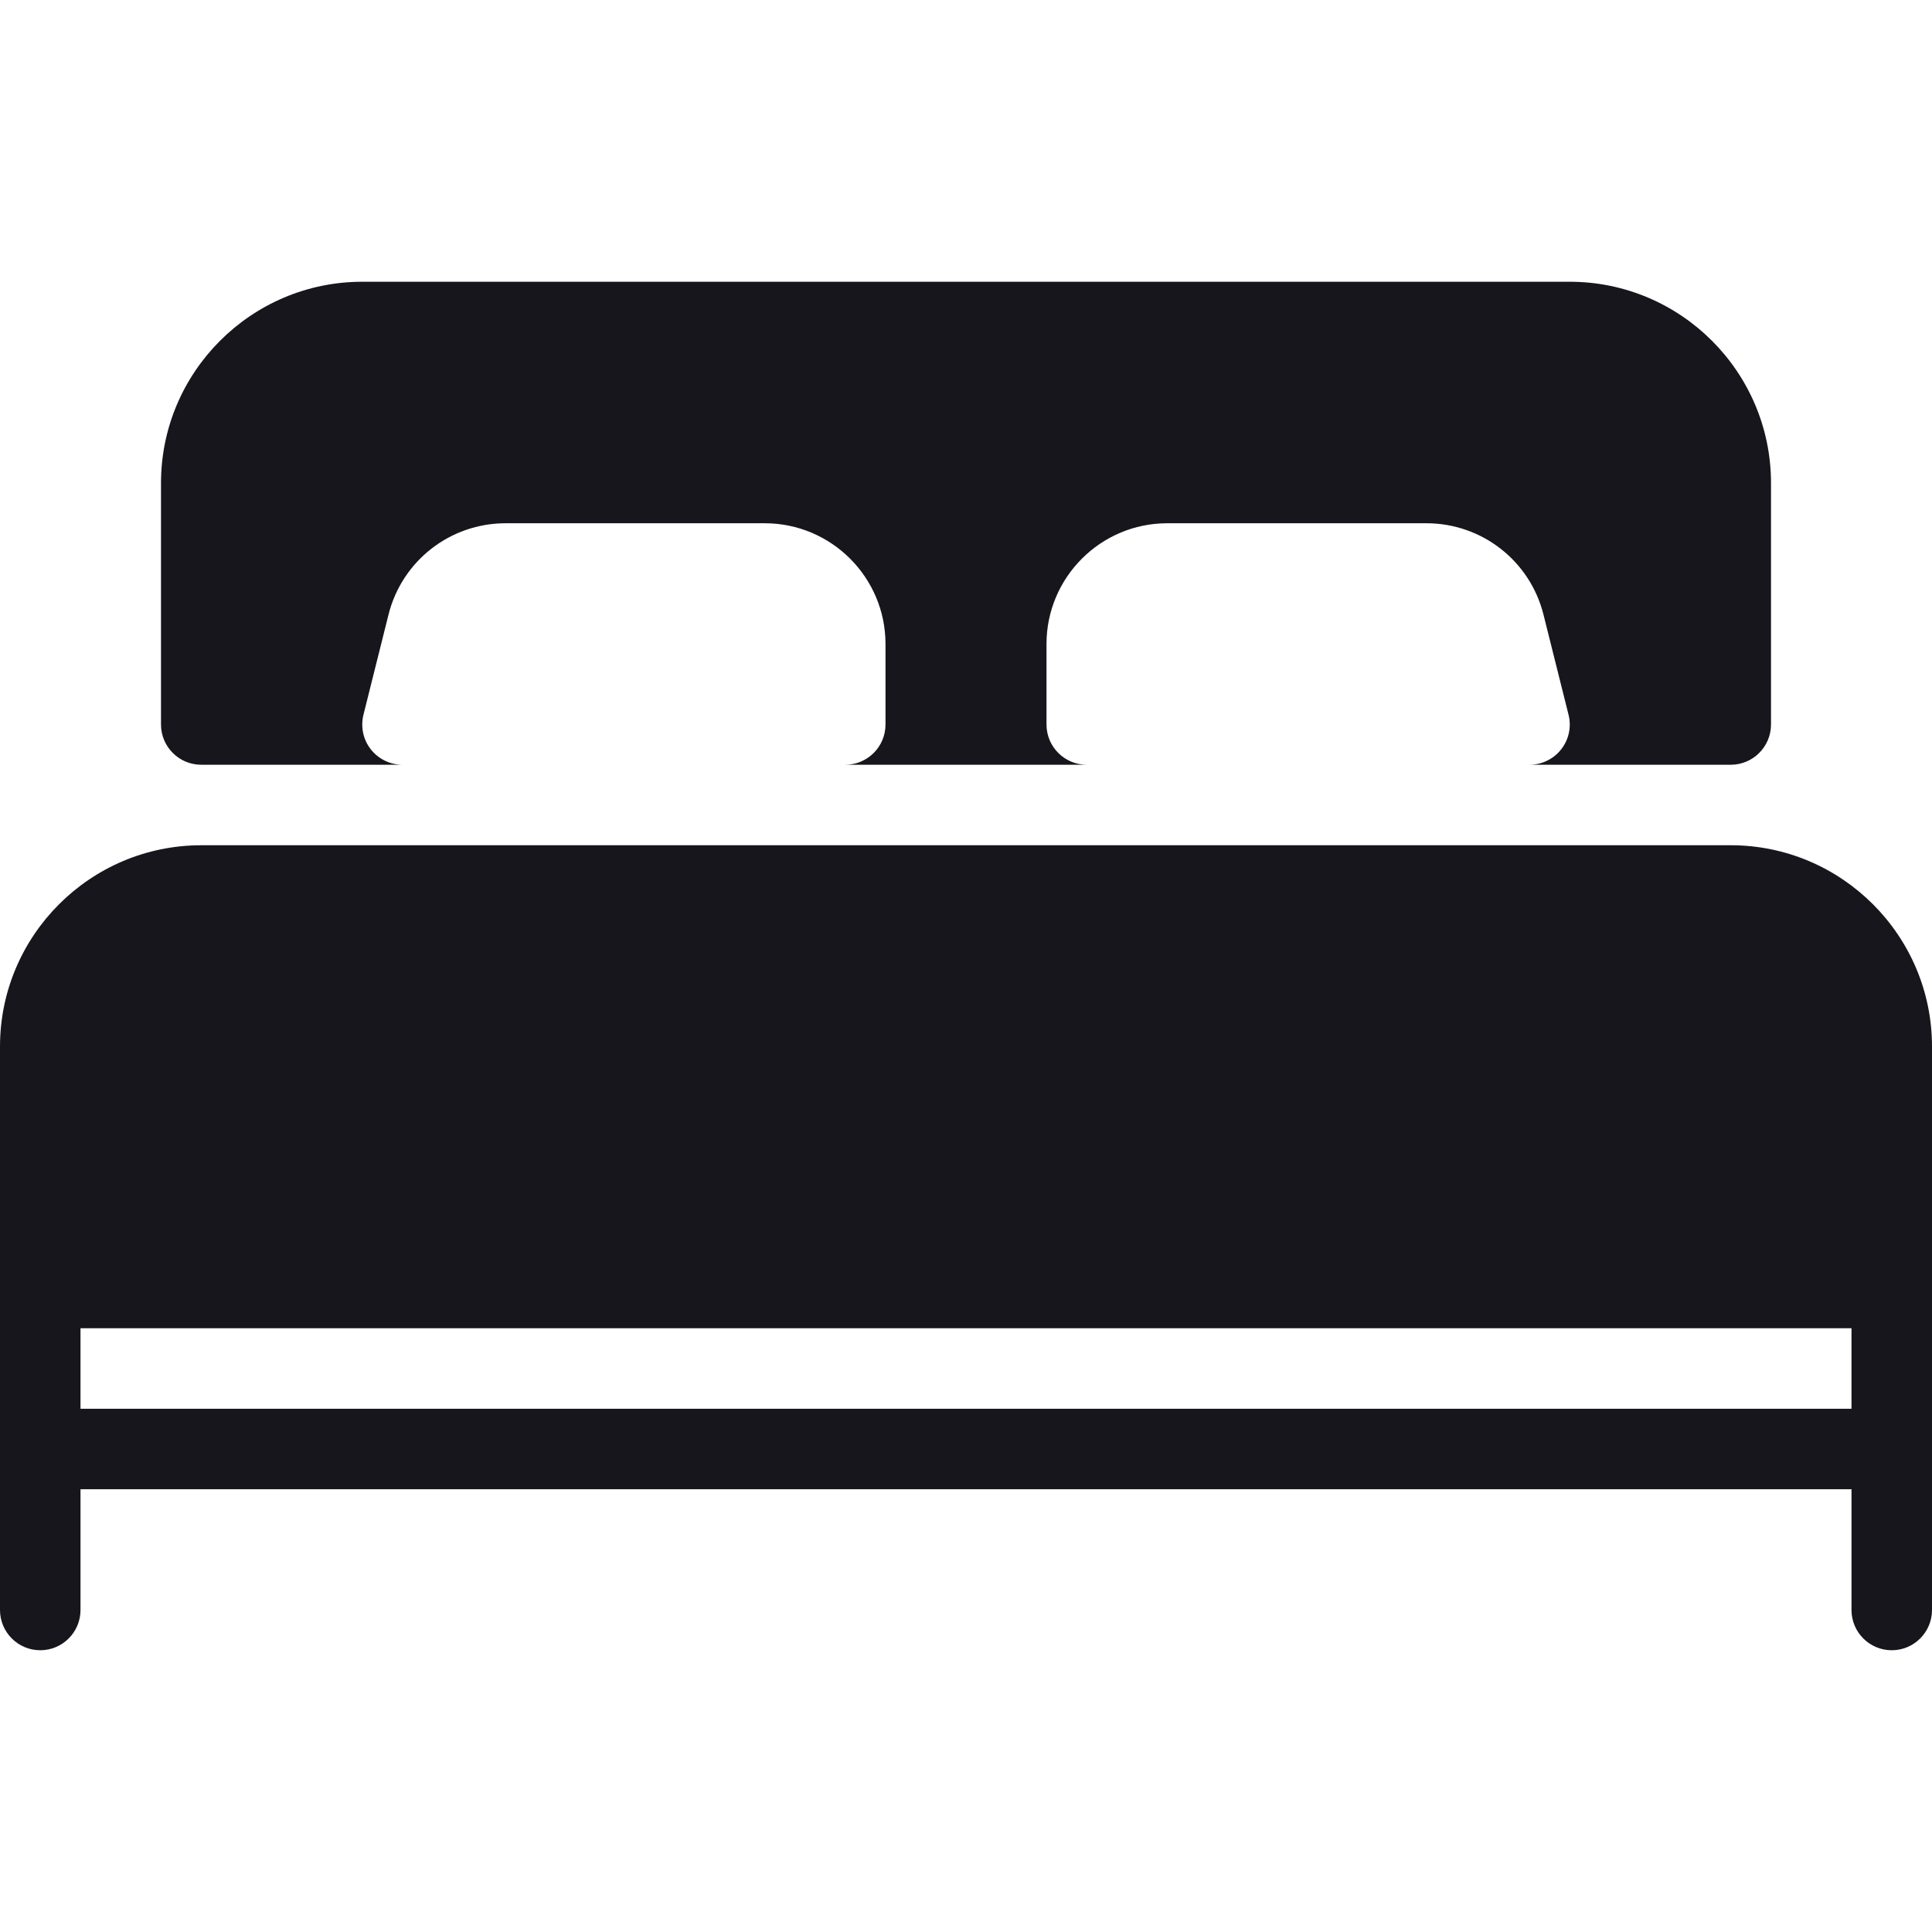
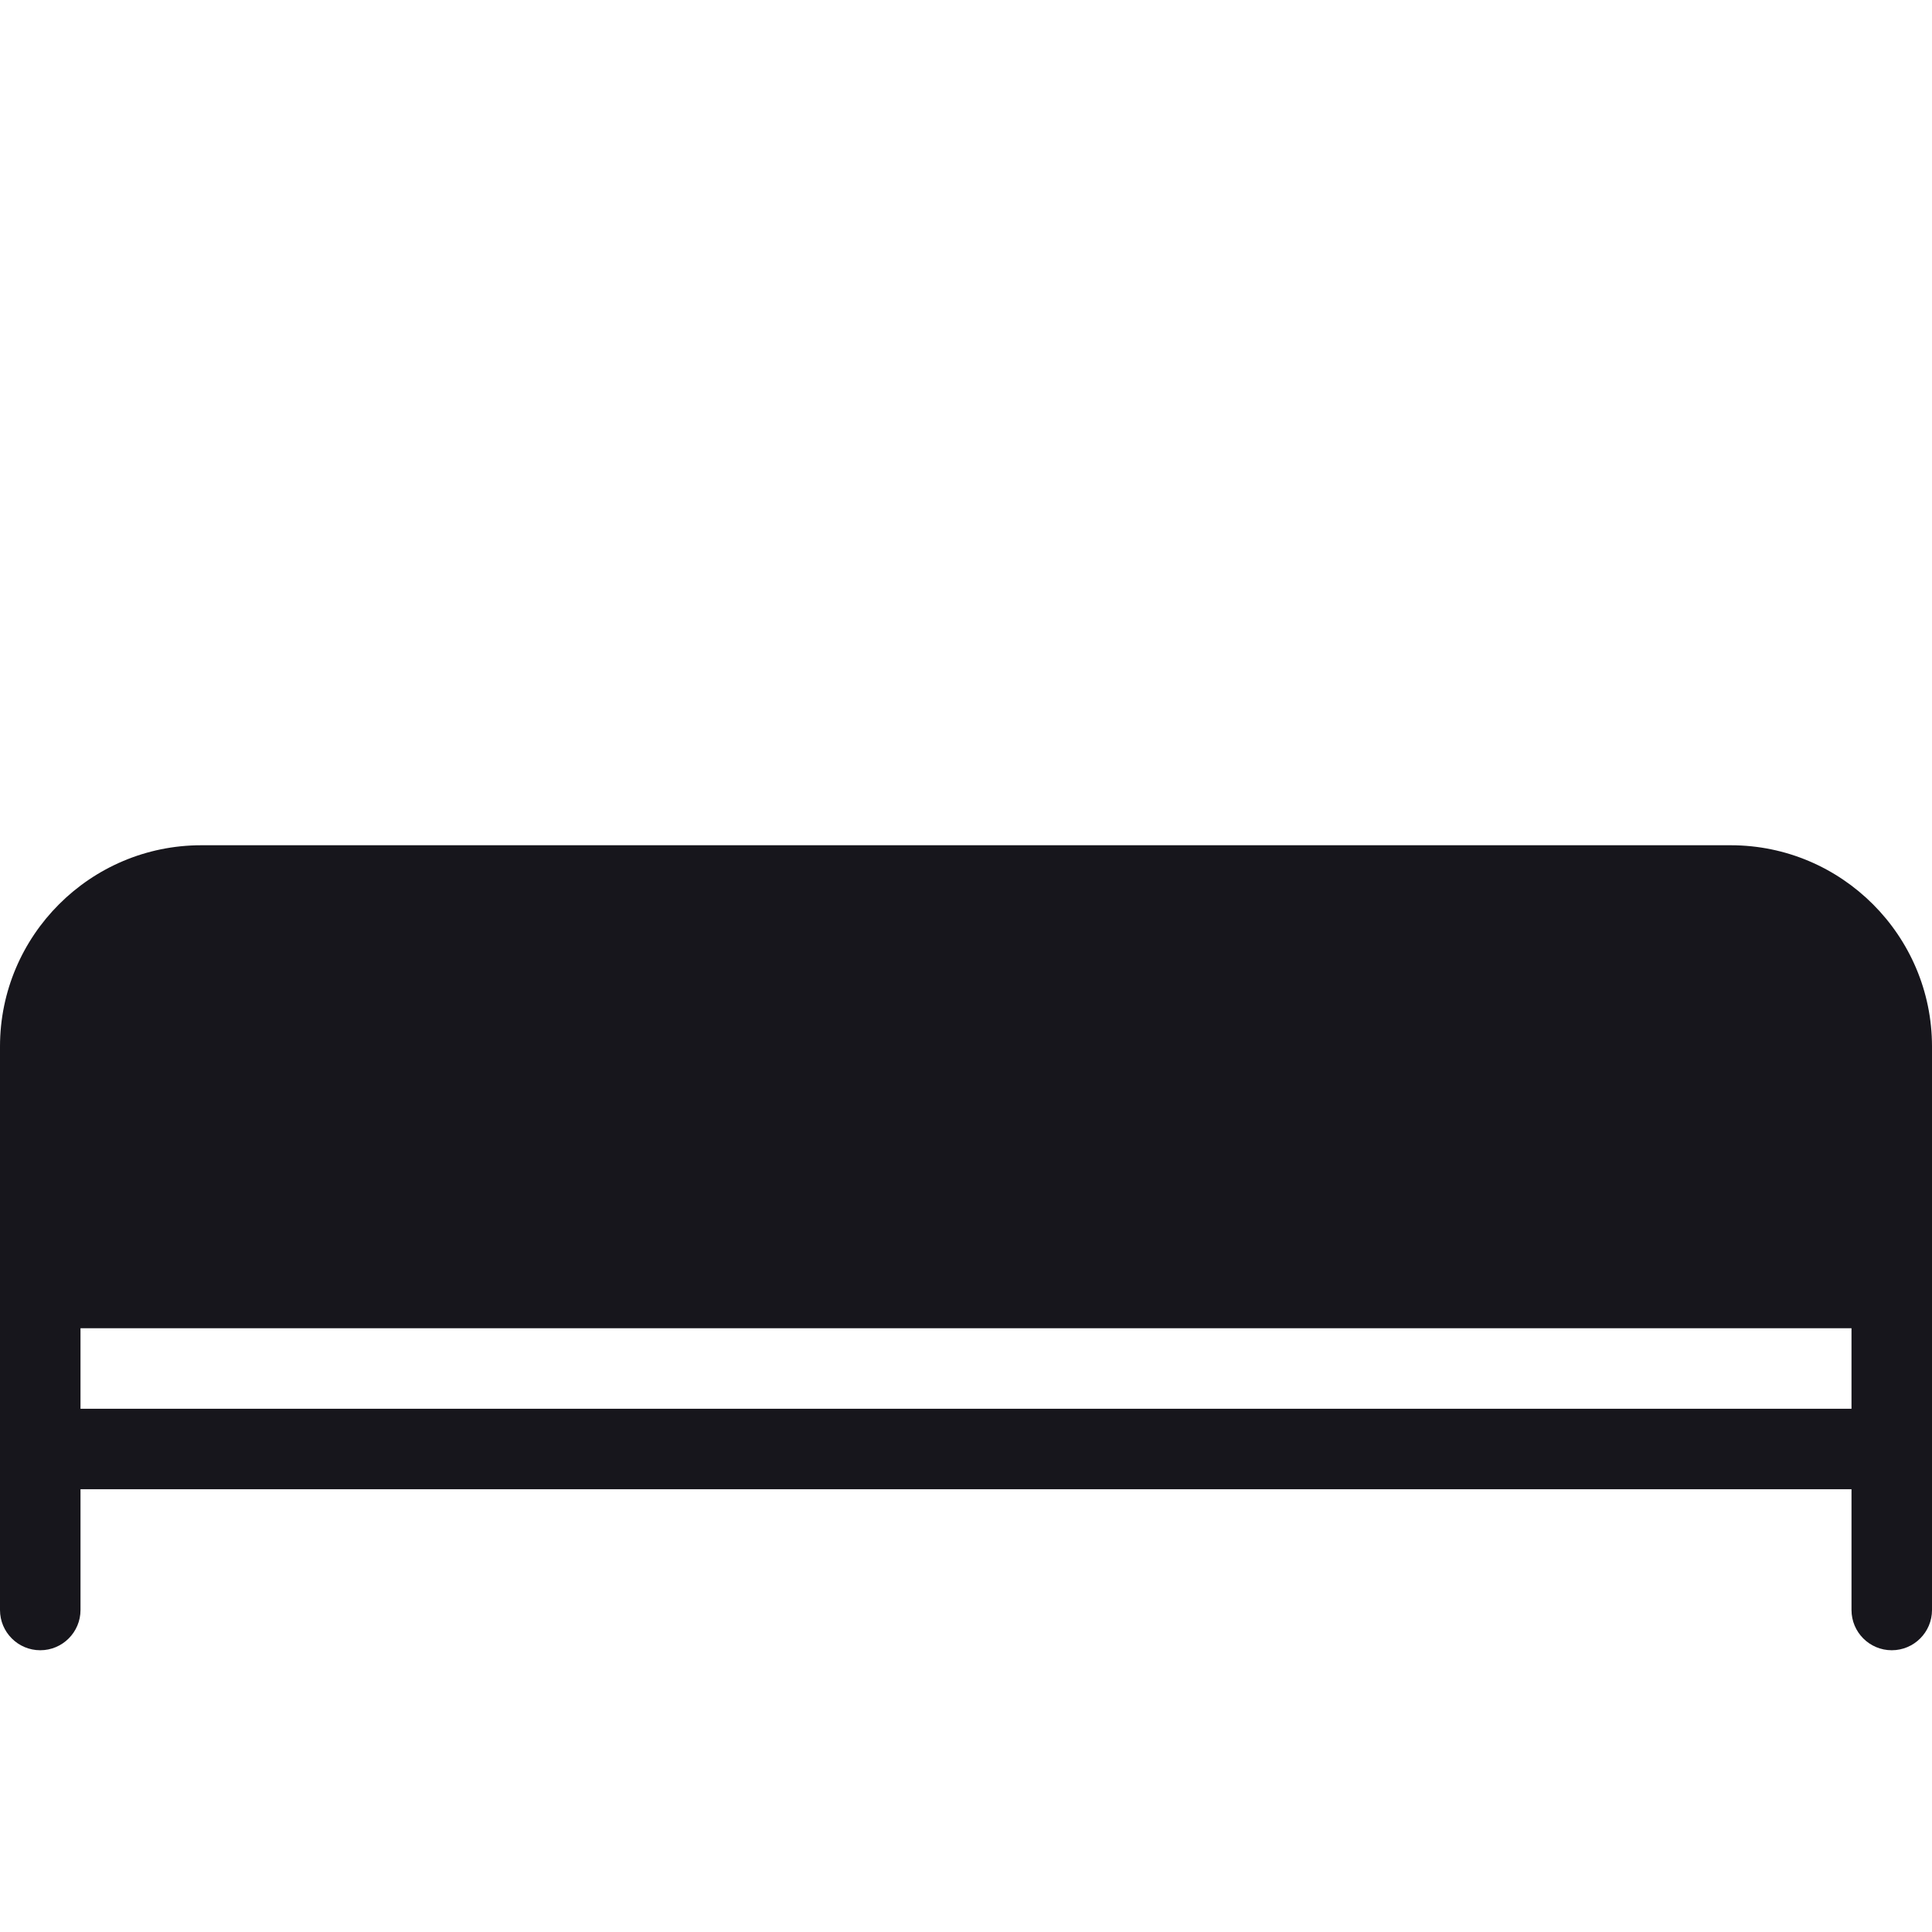
<svg xmlns="http://www.w3.org/2000/svg" width="512" height="512" viewBox="0 0 512 512" fill="none">
  <g clip-path="url(#clip0_2533_64)">
-     <path d="M53.333 202.667H106.666C103.381 202.667 100.287 201.152 98.261 198.571C96.234 195.99 95.53 192.619 96.32 189.419L102.955 162.902C106.518 148.63 119.296 138.667 133.995 138.667H202.667C220.31 138.667 234.667 153.024 234.667 170.667V192C234.667 197.888 229.888 202.667 224 202.667H288C282.112 202.667 277.333 197.888 277.333 192V170.667C277.333 153.024 291.69 138.667 309.333 138.667H378.005C392.704 138.667 405.482 148.63 409.045 162.902L415.68 189.419C416.491 192.598 415.765 195.99 413.739 198.571C411.712 201.152 408.619 202.667 405.334 202.667H458.667C464.555 202.667 469.334 197.888 469.334 192V128C469.334 98.603 445.398 74.667 416.001 74.667H96C66.603 74.667 42.667 98.603 42.667 128V192C42.667 197.888 47.445 202.667 53.333 202.667Z" fill="#17161C" />
    <path d="M458.667 224H53.333C23.936 224 0 247.936 0 277.333V426.666C0 432.554 4.779 437.333 10.667 437.333C16.555 437.333 21.334 432.554 21.334 426.666V394.666H490.667V426.666C490.667 432.554 495.446 437.333 501.334 437.333C507.222 437.333 512.001 432.554 512.001 426.666V277.333C512 247.936 488.064 224 458.667 224ZM490.667 373.333H21.333V352H490.666V373.333H490.667Z" fill="#17161C" />
  </g>
  <defs>
    <clipPath id="clip0_2533_64">
      <rect width="512" height="512" fill="white" />
    </clipPath>
  </defs>
</svg>